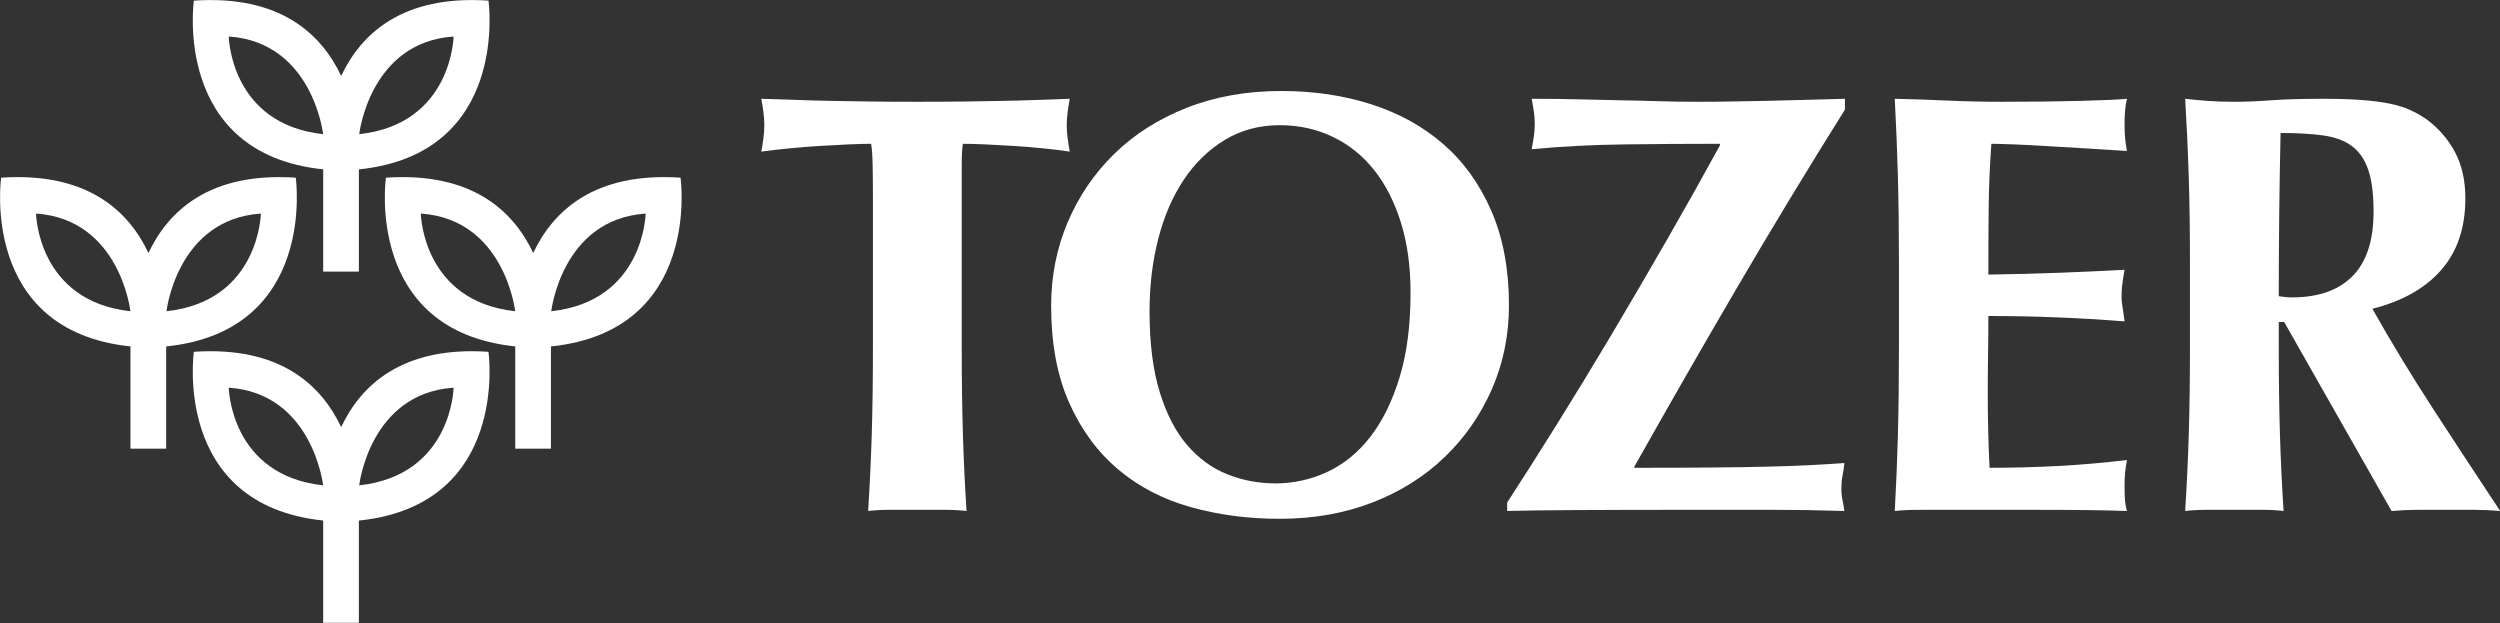
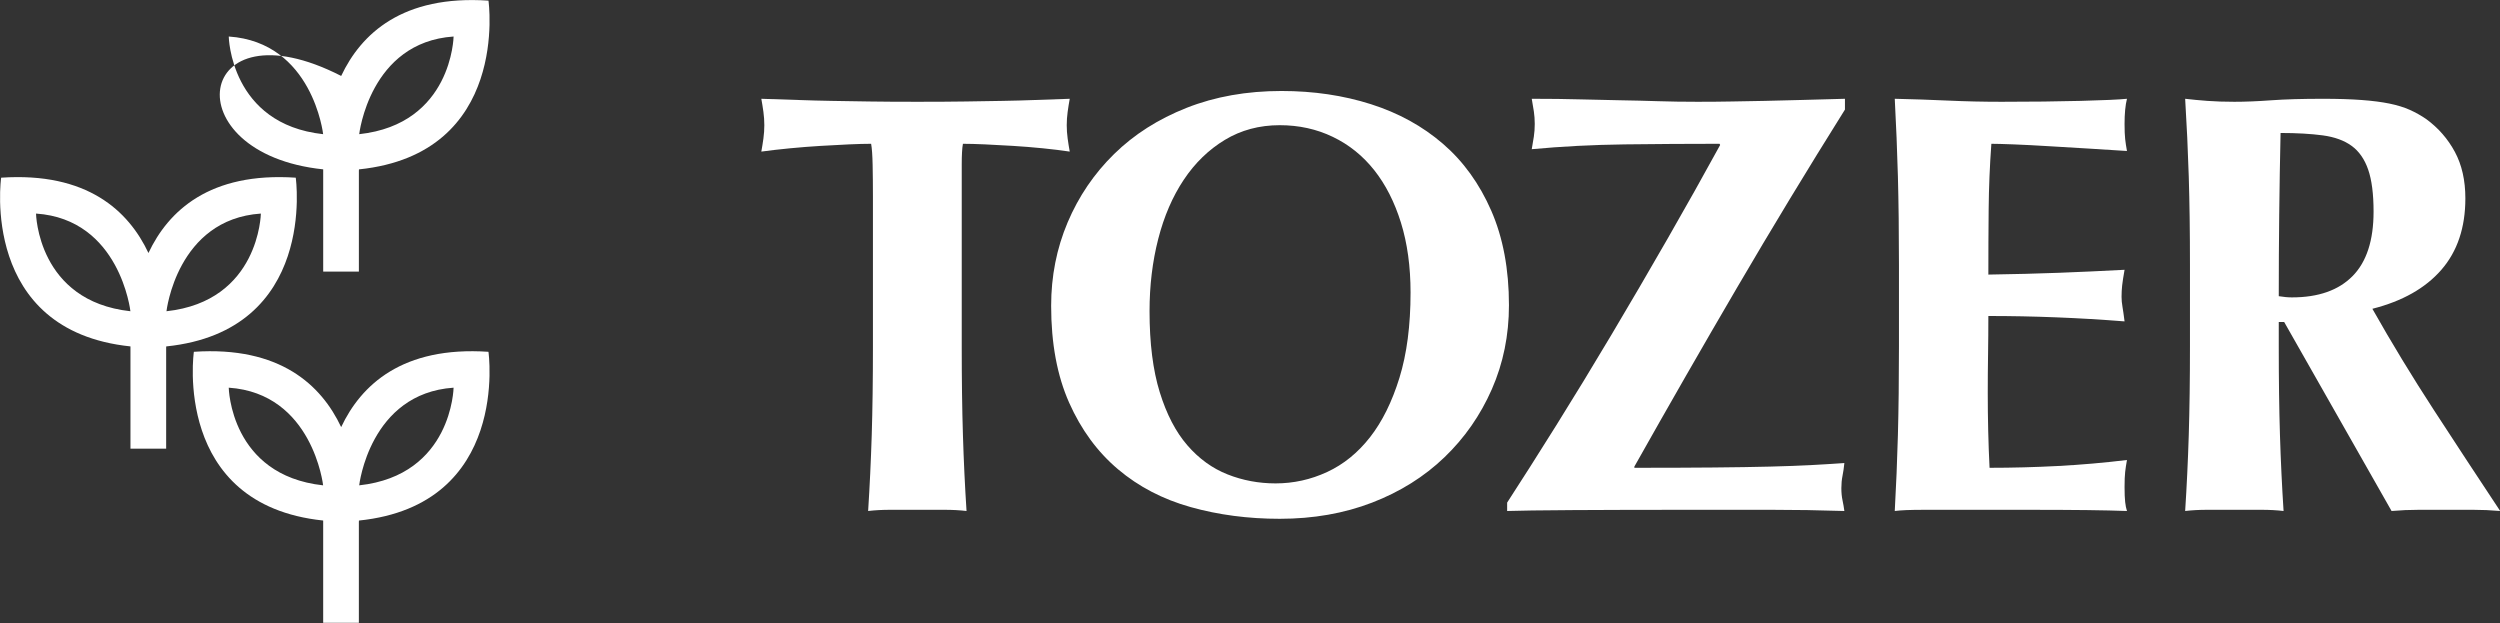
<svg xmlns="http://www.w3.org/2000/svg" xmlns:ns1="http://www.serif.com/" width="100%" height="100%" viewBox="0 0 1312 327" version="1.1" xml:space="preserve" style="fill-rule:evenodd;clip-rule:evenodd;stroke-linejoin:round;stroke-miterlimit:2;">
  <rect x="0" y="0" width="1312" height="327" fill="#333333" stroke="none" />
  <g id="Layer-2" ns1:id="Layer 2" transform="matrix(4.167,0,0,4.167,-354.5,-394.348)">
    <g transform="matrix(1,0,0,1,194.974,150.679)">
      <path d="M0,-35.289C-0.026,-36.499 -0.088,-37.379 -0.189,-37.934C-0.944,-37.934 -1.877,-37.908 -2.985,-37.859C-4.094,-37.808 -5.278,-37.745 -6.536,-37.67C-7.796,-37.594 -9.081,-37.493 -10.39,-37.368C-11.701,-37.241 -12.91,-37.103 -14.018,-36.951C-13.917,-37.506 -13.829,-38.059 -13.753,-38.614C-13.678,-39.168 -13.64,-39.722 -13.64,-40.276C-13.64,-40.831 -13.678,-41.384 -13.753,-41.939C-13.829,-42.493 -13.917,-43.047 -14.018,-43.602C-12.306,-43.551 -10.757,-43.5 -9.37,-43.45C-7.985,-43.4 -6.574,-43.362 -5.138,-43.337C-3.703,-43.311 -2.141,-43.286 -0.453,-43.262C1.234,-43.236 3.261,-43.224 5.63,-43.224C7.997,-43.224 10.025,-43.236 11.713,-43.262C13.4,-43.286 14.949,-43.311 16.36,-43.337C17.77,-43.362 19.143,-43.4 20.479,-43.45C21.813,-43.5 23.262,-43.551 24.824,-43.602C24.722,-43.047 24.635,-42.493 24.56,-41.939C24.484,-41.384 24.446,-40.831 24.446,-40.276C24.446,-39.722 24.484,-39.168 24.56,-38.614C24.635,-38.059 24.722,-37.506 24.824,-36.951C23.815,-37.103 22.682,-37.241 21.423,-37.368C20.163,-37.493 18.917,-37.594 17.683,-37.67C16.448,-37.745 15.276,-37.808 14.169,-37.859C13.06,-37.908 12.128,-37.934 11.373,-37.934C11.322,-37.681 11.285,-37.329 11.259,-36.876C11.233,-36.423 11.222,-35.894 11.222,-35.289L11.222,-12.393C11.222,-8.21 11.271,-4.496 11.373,-1.247C11.473,2.003 11.624,5.19 11.826,8.313C10.969,8.212 10.038,8.162 9.03,8.162L2.23,8.162C1.221,8.162 0.29,8.212 -0.566,8.313C-0.366,5.19 -0.215,2.003 -0.113,-1.247C-0.013,-4.496 0.038,-8.21 0.038,-12.393L0.038,-31.284C0.038,-32.745 0.025,-34.08 0,-35.289" style="fill:white;fill-rule:nonzero;" />
    </g>
    <g transform="matrix(1,0,0,1,261.512,143.387)">
      <path d="M0,-20.705C-0.806,-23.299 -1.927,-25.504 -3.362,-27.317C-4.799,-29.131 -6.536,-30.529 -8.577,-31.511C-10.617,-32.494 -12.847,-32.984 -15.265,-32.984C-17.834,-32.984 -20.139,-32.367 -22.179,-31.133C-24.219,-29.898 -25.945,-28.224 -27.355,-26.108C-28.766,-23.992 -29.837,-21.511 -30.567,-18.665C-31.298,-15.818 -31.663,-12.782 -31.663,-9.559C-31.663,-5.528 -31.235,-2.128 -30.378,0.643C-29.522,3.414 -28.364,5.643 -26.902,7.33C-25.441,9.018 -23.754,10.239 -21.839,10.995C-19.925,11.751 -17.909,12.129 -15.794,12.129C-13.526,12.129 -11.361,11.65 -9.295,10.693C-7.23,9.736 -5.429,8.275 -3.892,6.31C-2.356,4.345 -1.122,1.851 -0.189,-1.171C0.743,-4.194 1.209,-7.77 1.209,-11.901C1.209,-15.176 0.805,-18.11 0,-20.705M-41.978,-20.743C-40.592,-24.017 -38.641,-26.889 -36.121,-29.358C-33.602,-31.826 -30.555,-33.765 -26.977,-35.176C-23.401,-36.586 -19.421,-37.292 -15.038,-37.292C-11.008,-37.292 -7.255,-36.737 -3.779,-35.629C-0.303,-34.521 2.72,-32.859 5.289,-30.642C7.859,-28.425 9.886,-25.617 11.373,-22.216C12.858,-18.816 13.602,-14.848 13.602,-10.315C13.602,-6.536 12.884,-3.01 11.449,0.265C10.012,3.54 8.022,6.399 5.479,8.841C2.934,11.285 -0.102,13.186 -3.628,14.547C-7.154,15.907 -11.033,16.587 -15.265,16.587C-19.245,16.587 -22.985,16.096 -26.486,15.113C-29.988,14.131 -33.036,12.544 -35.63,10.353C-38.225,8.161 -40.277,5.365 -41.789,1.965C-43.3,-1.435 -44.055,-5.503 -44.055,-10.239C-44.055,-13.967 -43.364,-17.468 -41.978,-20.743" style="fill:white;fill-rule:nonzero;" />
    </g>
    <g transform="matrix(1,0,0,1,281.083,117.883)">
      <path d="M0,30.303C2.267,26.675 4.584,22.872 6.952,18.892C9.32,14.913 11.675,10.882 14.017,6.801C16.36,2.72 18.563,-1.209 20.629,-4.987L20.554,-5.138C16.625,-5.138 12.644,-5.112 8.614,-5.063C4.584,-5.012 0.68,-4.81 -3.099,-4.458C-2.998,-5.012 -2.909,-5.541 -2.834,-6.045C-2.758,-6.548 -2.721,-7.077 -2.721,-7.632C-2.721,-8.186 -2.758,-8.714 -2.834,-9.219C-2.909,-9.722 -2.998,-10.251 -3.099,-10.806C-0.782,-10.806 1.272,-10.78 3.061,-10.73C4.848,-10.68 6.536,-10.641 8.123,-10.617C9.71,-10.591 11.271,-10.553 12.808,-10.503C14.344,-10.453 15.994,-10.428 17.758,-10.428C19.319,-10.428 20.767,-10.44 22.103,-10.466C23.437,-10.49 24.81,-10.515 26.221,-10.541C27.631,-10.566 29.143,-10.604 30.756,-10.654C32.367,-10.704 34.232,-10.755 36.347,-10.806L36.347,-9.446C31.611,-1.889 27.078,5.592 22.746,12.998C18.412,20.403 14.105,27.911 9.824,35.517L9.824,35.668C13.753,35.668 17.078,35.656 19.799,35.63C22.519,35.605 24.886,35.568 26.901,35.517C28.916,35.467 30.642,35.403 32.078,35.328C33.514,35.252 34.912,35.165 36.272,35.063C36.221,35.618 36.146,36.147 36.045,36.65C35.943,37.154 35.894,37.683 35.894,38.237C35.894,38.792 35.943,39.308 36.045,39.786C36.146,40.265 36.221,40.706 36.272,41.109C33.098,41.007 30.038,40.958 27.091,40.958L17.38,40.958C11.284,40.958 6.196,40.969 2.116,40.995C-1.965,41.02 -4.736,41.058 -6.197,41.109L-6.197,40.051C-4.333,37.179 -2.267,33.93 0,30.303" style="fill:white;fill-rule:nonzero;" />
    </g>
    <g transform="matrix(1,0,0,1,324.099,149.206)">
      <path d="M0,-32.343C-0.088,-35.592 -0.221,-38.853 -0.396,-42.129C1.87,-42.078 4.111,-42.003 6.329,-41.902C8.545,-41.8 10.787,-41.751 13.054,-41.751C16.782,-41.751 20.094,-41.789 22.992,-41.864C25.888,-41.94 27.84,-42.027 28.848,-42.129C28.646,-41.322 28.545,-40.265 28.545,-38.955C28.545,-38.148 28.571,-37.519 28.621,-37.066C28.671,-36.612 28.746,-36.108 28.848,-35.554C27.386,-35.655 25.788,-35.755 24.049,-35.857C22.312,-35.957 20.622,-36.057 18.986,-36.159C17.349,-36.26 15.875,-36.335 14.566,-36.386C13.255,-36.435 12.323,-36.461 11.77,-36.461C11.567,-33.69 11.455,-30.945 11.43,-28.225C11.403,-25.504 11.392,-22.758 11.392,-19.988C14.666,-20.038 17.626,-20.113 20.271,-20.214C22.916,-20.315 25.674,-20.441 28.545,-20.592C28.394,-19.735 28.293,-19.081 28.243,-18.627C28.193,-18.174 28.167,-17.694 28.167,-17.192C28.167,-16.788 28.206,-16.372 28.281,-15.945C28.357,-15.516 28.444,-14.899 28.545,-14.094C22.802,-14.547 17.084,-14.773 11.392,-14.773C11.392,-13.161 11.379,-11.549 11.354,-9.937C11.328,-8.324 11.316,-6.713 11.316,-5.101C11.316,-1.826 11.392,1.322 11.543,4.345C14.415,4.345 17.286,4.269 20.158,4.118C23.029,3.967 25.926,3.716 28.848,3.363C28.746,3.917 28.671,4.42 28.621,4.874C28.571,5.327 28.545,5.958 28.545,6.763C28.545,7.57 28.571,8.199 28.621,8.652C28.671,9.106 28.746,9.483 28.848,9.786C27.488,9.735 25.812,9.697 23.822,9.672C21.832,9.646 19.1,9.635 15.624,9.635L3.646,9.635C2.512,9.635 1.656,9.646 1.077,9.672C0.497,9.697 0.006,9.735 -0.396,9.786C-0.221,6.663 -0.088,3.476 0,0.226C0.087,-3.023 0.133,-6.737 0.133,-10.92L0.133,-21.197C0.133,-25.378 0.087,-29.093 0,-32.343" style="fill:white;fill-rule:nonzero;" />
    </g>
    <g transform="matrix(1,0,0,1,383.325,150.075)">
      <path d="M0,-34.081C-0.454,-35.39 -1.147,-36.386 -2.079,-37.066C-3.011,-37.746 -4.22,-38.186 -5.706,-38.388C-7.192,-38.589 -8.968,-38.691 -11.033,-38.691C-11.184,-31.838 -11.26,-24.987 -11.26,-18.136C-10.957,-18.085 -10.668,-18.048 -10.391,-18.023C-10.115,-17.997 -9.85,-17.985 -9.598,-17.985C-6.273,-17.985 -3.73,-18.879 -1.965,-20.668C-0.202,-22.455 0.68,-25.164 0.68,-28.791C0.68,-31.008 0.453,-32.77 0,-34.081M-11.26,-14.887L-11.26,-11.788C-11.26,-7.606 -11.21,-3.892 -11.109,-0.643C-11.009,2.607 -10.857,5.794 -10.655,8.917C-11.512,8.816 -12.444,8.766 -13.451,8.766L-20.252,8.766C-21.261,8.766 -22.192,8.816 -23.048,8.917C-22.847,5.794 -22.696,2.607 -22.595,-0.643C-22.495,-3.892 -22.444,-7.606 -22.444,-11.788L-22.444,-22.066C-22.444,-26.246 -22.495,-29.962 -22.595,-33.212C-22.696,-36.461 -22.847,-39.722 -23.048,-42.998C-22.192,-42.896 -21.261,-42.809 -20.252,-42.733C-19.245,-42.658 -18.111,-42.62 -16.852,-42.62C-15.492,-42.62 -13.943,-42.682 -12.204,-42.809C-10.466,-42.934 -8.313,-42.998 -5.743,-42.998C-3.829,-42.998 -2.192,-42.947 -0.832,-42.846C0.529,-42.745 1.7,-42.594 2.683,-42.393C3.664,-42.191 4.521,-41.927 5.252,-41.6C5.982,-41.271 6.674,-40.882 7.33,-40.428C8.841,-39.32 10.037,-37.946 10.919,-36.31C11.8,-34.672 12.241,-32.721 12.241,-30.453C12.241,-26.776 11.233,-23.778 9.219,-21.461C7.203,-19.144 4.307,-17.506 0.529,-16.549C2.947,-12.267 5.541,-7.997 8.312,-3.741C11.082,0.517 13.853,4.736 16.625,8.917C15.465,8.816 14.331,8.766 13.224,8.766L6.385,8.766C5.252,8.766 4.105,8.816 2.947,8.917L-10.58,-14.887L-11.26,-14.887Z" style="fill:white;fill-rule:nonzero;" />
    </g>
    <g transform="matrix(1,0,0,1,130.313,111.293)">
-       <path d="M0,0.242C0,0.242 1.312,-11.34 11.886,-12.058C11.886,-12.058 11.703,-1.03 0,0.242M-16.43,-12.058C-5.854,-11.34 -4.543,0.242 -4.543,0.242C-16.246,-1.03 -16.43,-12.058 -16.43,-12.058M16.28,-16.577C5.441,-17.31 0.228,-12.396 -2.271,-7.093C-4.771,-12.396 -9.984,-17.31 -20.823,-16.577C-20.823,-16.577 -23.573,2.692 -4.536,4.672L-4.536,17.552L-0.042,17.552L-0.042,4.823L-0.039,4.823C-0.039,4.823 -0.036,4.763 -0.031,4.675C19.033,2.709 16.28,-16.577 16.28,-16.577" style="fill:white;fill-rule:nonzero;" />
+       <path d="M0,0.242C0,0.242 1.312,-11.34 11.886,-12.058C11.886,-12.058 11.703,-1.03 0,0.242M-16.43,-12.058C-5.854,-11.34 -4.543,0.242 -4.543,0.242C-16.246,-1.03 -16.43,-12.058 -16.43,-12.058M16.28,-16.577C5.441,-17.31 0.228,-12.396 -2.271,-7.093C-20.823,-16.577 -23.573,2.692 -4.536,4.672L-4.536,17.552L-0.042,17.552L-0.042,4.823L-0.039,4.823C-0.039,4.823 -0.036,4.763 -0.031,4.675C19.033,2.709 16.28,-16.577 16.28,-16.577" style="fill:white;fill-rule:nonzero;" />
    </g>
    <g transform="matrix(1,0,0,1,130.311,155.519)">
      <path d="M0,0.242C0,0.242 1.311,-11.34 11.887,-12.058C11.887,-12.058 11.703,-1.03 0,0.242M-16.429,-12.058C-5.855,-11.34 -4.543,0.242 -4.543,0.242C-16.246,-1.03 -16.429,-12.058 -16.429,-12.058M16.28,-16.577C5.441,-17.31 0.228,-12.395 -2.271,-7.093C-4.771,-12.395 -9.984,-17.31 -20.823,-16.577C-20.823,-16.577 -23.572,2.692 -4.536,4.673L-4.536,17.552L-0.042,17.552L-0.042,4.823L-0.04,4.823C-0.04,4.823 -0.036,4.764 -0.032,4.676C19.033,2.71 16.28,-16.577 16.28,-16.577" style="fill:white;fill-rule:nonzero;" />
    </g>
    <g transform="matrix(1,0,0,1,106.04,133.591)">
      <path d="M0,0.243C0,0.243 1.312,-11.339 11.887,-12.058C11.887,-12.058 11.704,-1.029 0,0.243M-16.429,-12.058C-5.854,-11.339 -4.542,0.243 -4.542,0.243C-16.246,-1.029 -16.429,-12.058 -16.429,-12.058M16.28,-16.577C5.441,-17.309 0.228,-12.395 -2.271,-7.092C-4.77,-12.395 -9.983,-17.309 -20.822,-16.577C-20.822,-16.577 -23.572,2.693 -4.536,4.672L-4.536,17.552L-0.041,17.552L-0.041,4.824L-0.04,4.824C-0.04,4.824 -0.035,4.764 -0.031,4.675C19.033,2.71 16.28,-16.577 16.28,-16.577" style="fill:white;fill-rule:nonzero;" />
    </g>
    <g transform="matrix(1,0,0,1,154.5,133.591)">
-       <path d="M0,0.243C0,0.243 1.312,-11.339 11.887,-12.058C11.887,-12.058 11.703,-1.029 0,0.243M-16.429,-12.058C-5.854,-11.339 -4.542,0.243 -4.542,0.243C-16.245,-1.029 -16.429,-12.058 -16.429,-12.058M16.28,-16.577C5.441,-17.309 0.228,-12.395 -2.271,-7.092C-4.771,-12.395 -9.984,-17.309 -20.823,-16.577C-20.823,-16.577 -23.572,2.693 -4.536,4.672L-4.536,17.552L-0.042,17.552L-0.042,4.824L-0.039,4.824C-0.039,4.824 -0.036,4.764 -0.032,4.675C19.033,2.71 16.28,-16.577 16.28,-16.577" style="fill:white;fill-rule:nonzero;" />
-     </g>
+       </g>
  </g>
</svg>